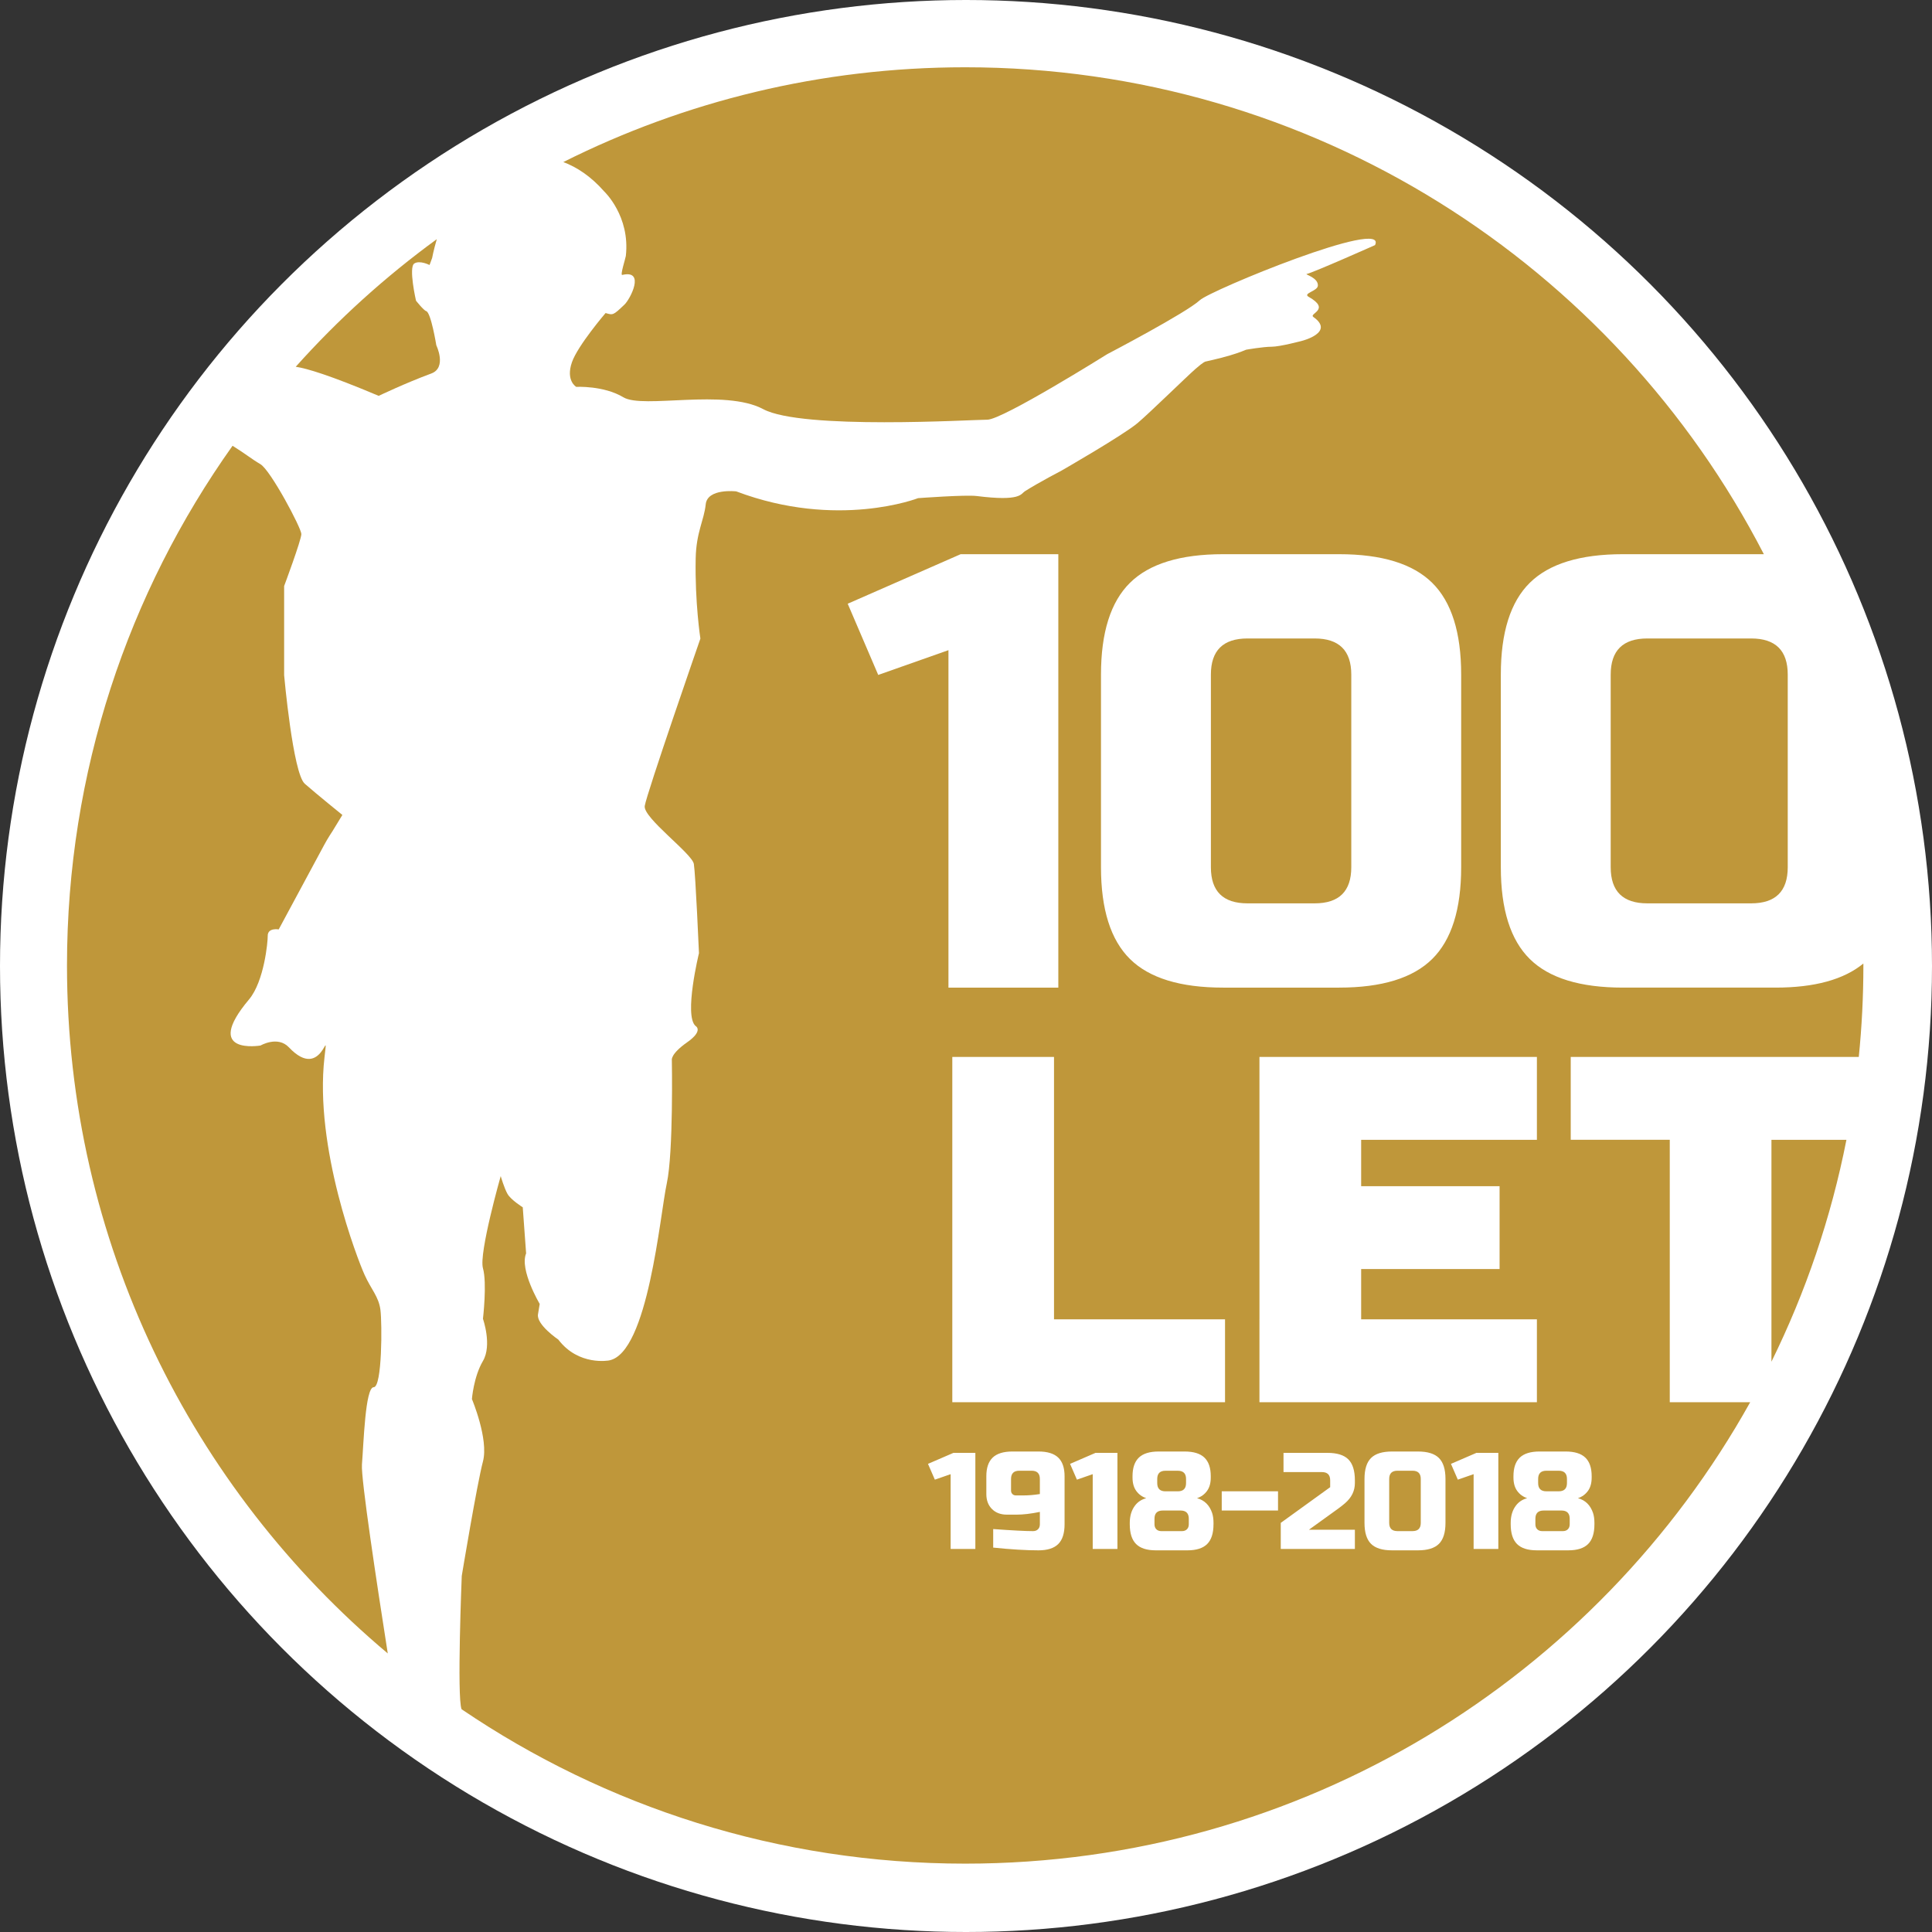
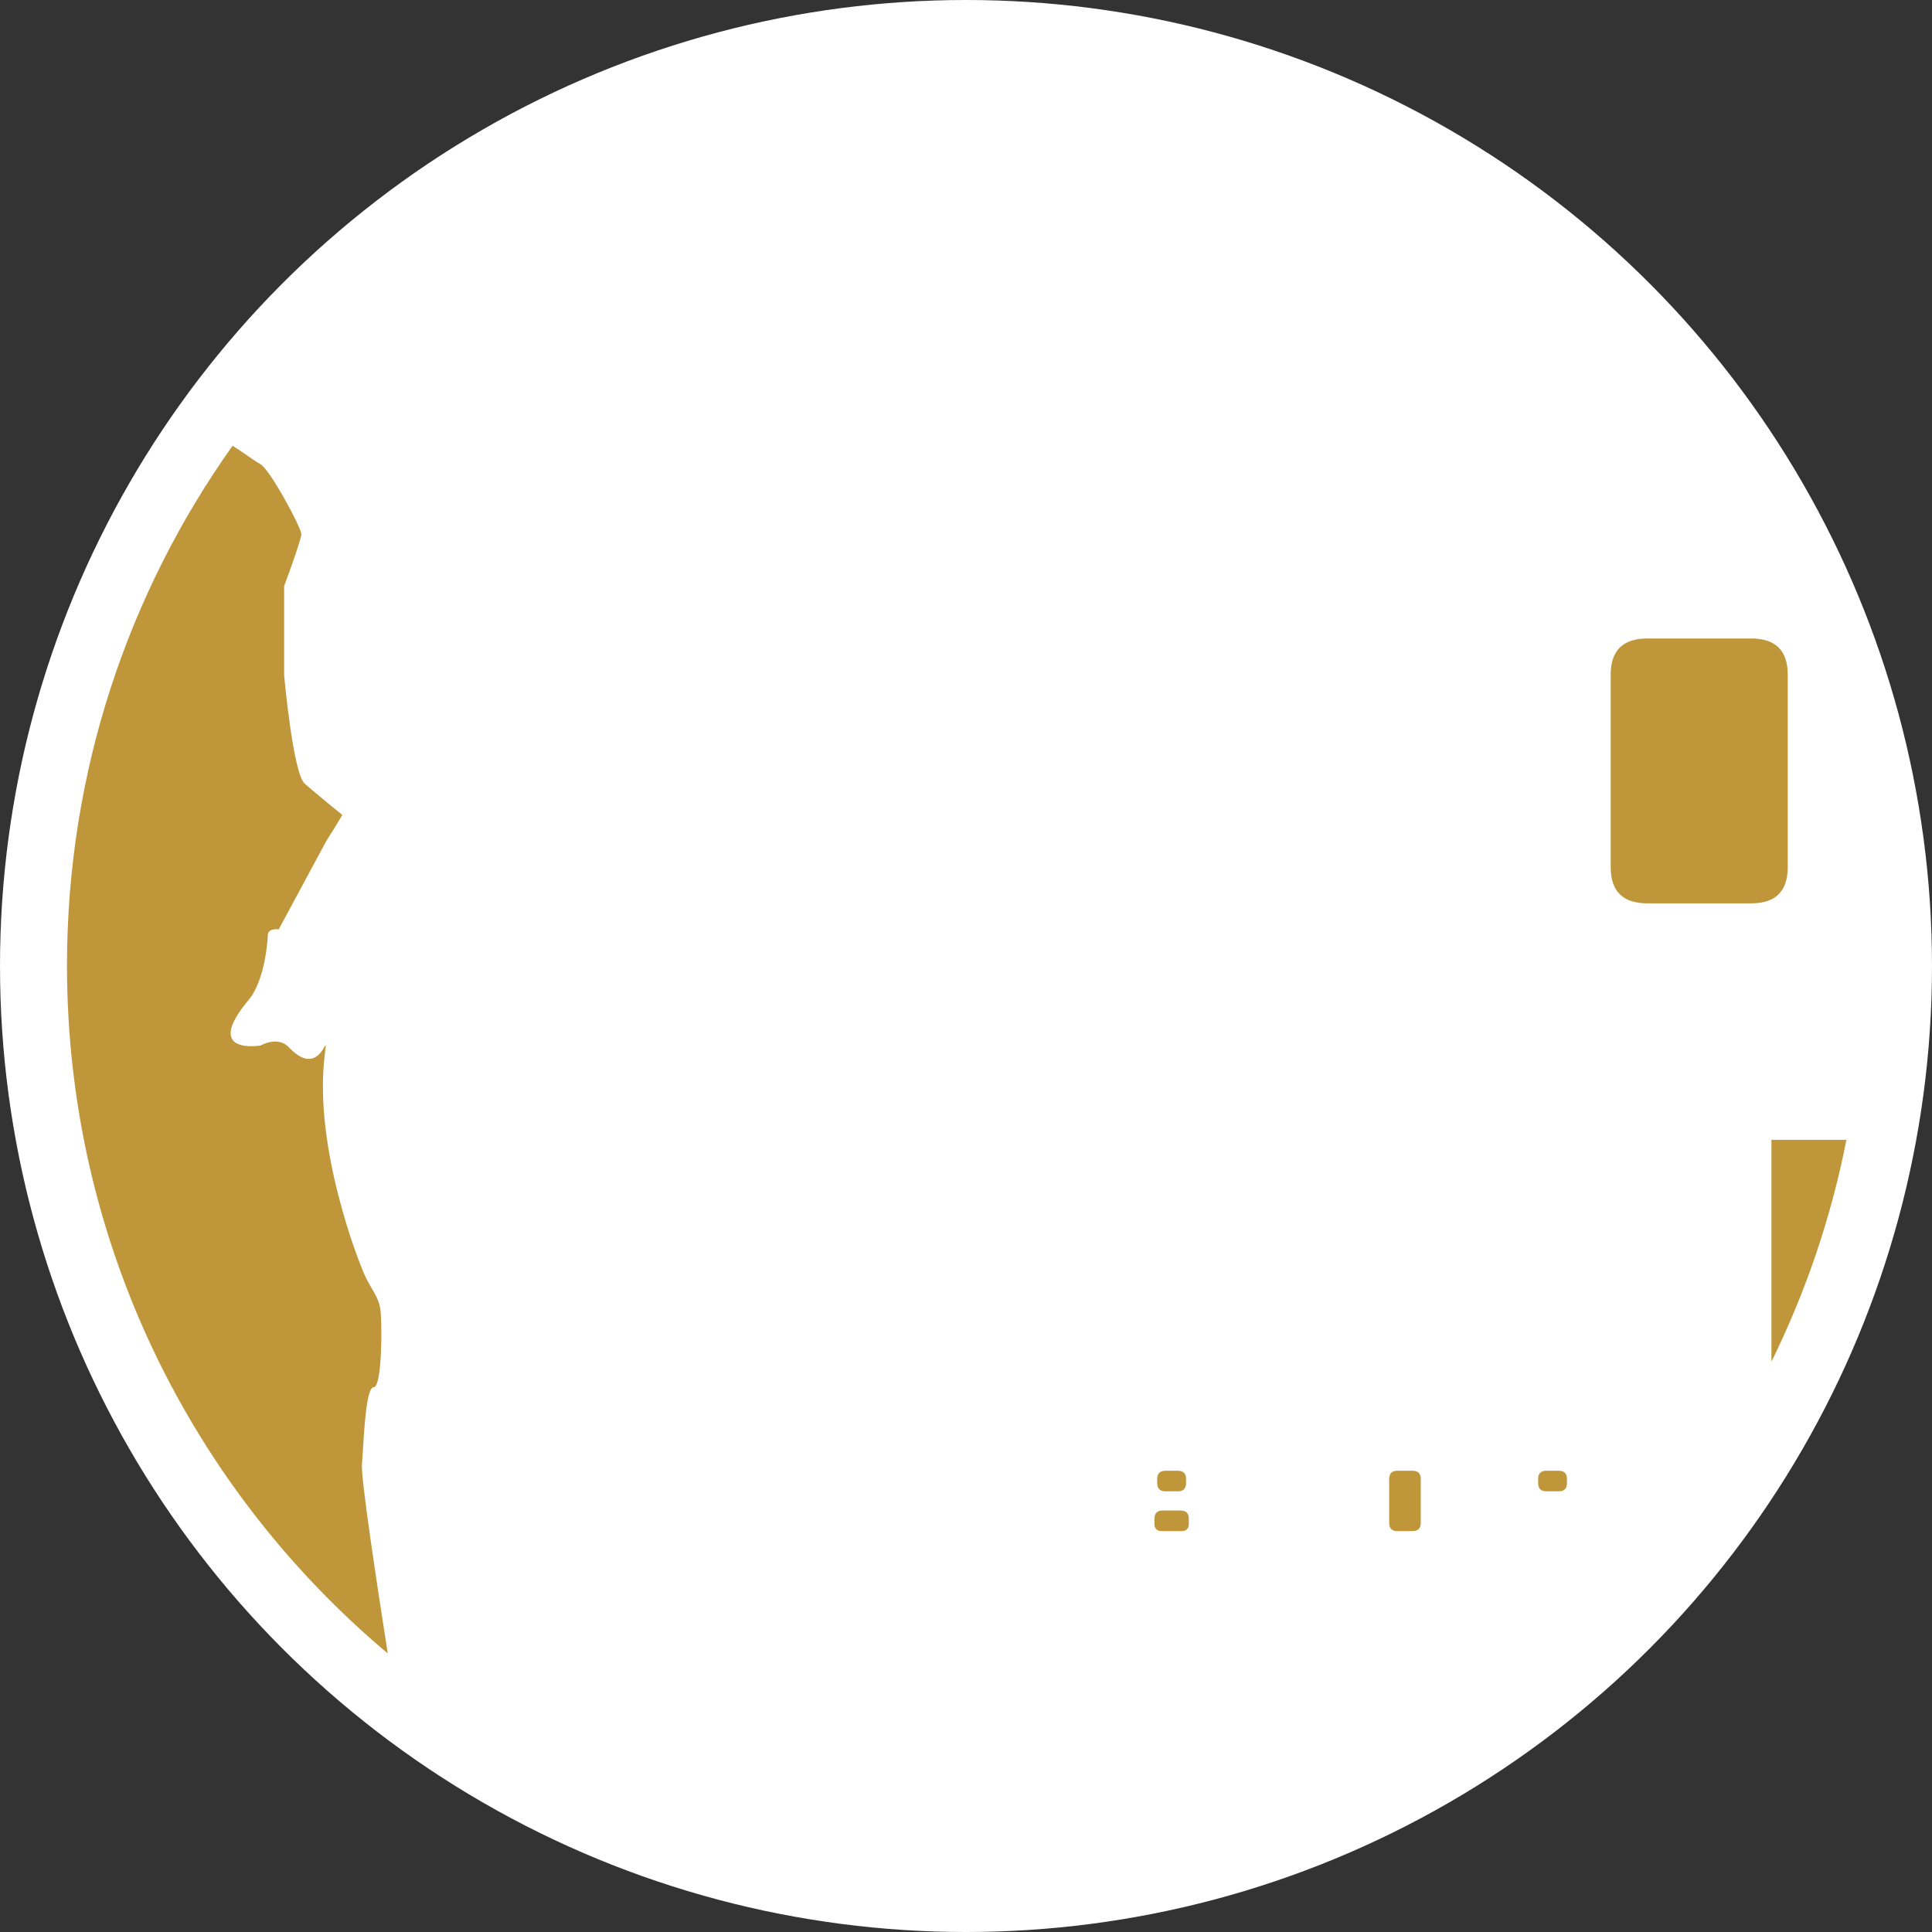
<svg xmlns="http://www.w3.org/2000/svg" xmlns:ns1="http://www.inkscape.org/namespaces/inkscape" xmlns:ns2="http://sodipodi.sourceforge.net/DTD/sodipodi-0.dtd" width="100mm" height="100mm" viewBox="0 0 100 100" version="1.1" id="svg8" ns1:version="0.92.2 (5c3e80d, 2017-08-06)" ns2:docname="medal.svg">
  <rect x="0" y="0" width="100" height="100" fill="#333333" stroke="none" />
  <defs id="defs2" />
  <ns2:namedview id="base" pagecolor="#ffffff" bordercolor="#666666" borderopacity="1.0" ns1:pageopacity="0.0" ns1:pageshadow="2" ns1:zoom="1.979899" ns1:cx="183.96211" ns1:cy="76.052544" ns1:document-units="mm" ns1:current-layer="layer1" showgrid="false" fit-margin-top="0" fit-margin-left="0" fit-margin-right="0" fit-margin-bottom="0" ns1:window-width="3000" ns1:window-height="1875" ns1:window-x="-13" ns1:window-y="-13" ns1:window-maximized="1" ns1:lockguides="true" />
  <g ns1:label="Layer 1" ns1:groupmode="layer" id="layer1" transform="translate(-78.895,-99.181)">
    <g ns1:groupmode="layer" id="layer2" ns1:label="background">
      <circle style="fill:#ffffff;fill-opacity:1;stroke-width:0.44" id="path4575" cx="128.895" cy="149.181" r="50" />
    </g>
    <g id="g906" transform="matrix(0.475,0,0,0.475,-78.933,7.994)">
      <g id="g869" ns1:export-filename="C:\Users\matys\Desktop\g869.png" ns1:export-xdpi="300" ns1:export-ydpi="300" transform="translate(172.231)">
        <path id="path841" d="m 361.24,316.178 h -8.171 v 24.177 c 3.723,-7.561 6.497,-15.67 8.171,-24.177 z" ns1:connector-curvature="0" style="fill:#bf973a" />
        <g id="g867">
-           <path id="path843" d="m 272.453,352.235 h -1.346 c -0.599,0 -0.897,0.299 -0.897,0.897 v 1.271 c 0,0.149 0.05,0.273 0.149,0.373 0.1,0.101 0.224,0.15 0.374,0.15 h 0.822 c 0.568,0 1.167,-0.05 1.795,-0.15 v -1.645 c 10e-4,-0.597 -0.298,-0.896 -0.897,-0.896 z" ns1:connector-curvature="0" style="fill:#bf973a" />
          <path id="path845" d="m 288.682,356.572 h -1.944 c -0.598,0 -0.897,0.3 -0.897,0.897 v 0.599 c 0,0.229 0.067,0.411 0.202,0.546 0.135,0.135 0.316,0.202 0.546,0.202 h 2.243 c 0.229,0 0.412,-0.067 0.547,-0.202 0.134,-0.135 0.201,-0.316 0.201,-0.546 v -0.599 c -10e-4,-0.597 -0.3,-0.897 -0.898,-0.897 z" ns1:connector-curvature="0" style="fill:#bf973a" />
          <path id="path847" d="m 287.037,354.479 h 1.346 c 0.599,0 0.897,-0.299 0.897,-0.897 v -0.448 c 0,-0.599 -0.299,-0.897 -0.897,-0.897 h -1.346 c -0.599,0 -0.897,0.299 -0.897,0.897 v 0.448 c 0,0.598 0.298,0.897 0.897,0.897 z" ns1:connector-curvature="0" style="fill:#bf973a" />
          <path id="path849" d="m 313.96,352.235 h -1.646 c -0.599,0 -0.897,0.299 -0.897,0.897 v 4.786 c 0,0.599 0.299,0.897 0.897,0.897 h 1.646 c 0.598,0 0.897,-0.299 0.897,-0.897 v -4.786 c 0,-0.598 -0.299,-0.897 -0.897,-0.897 z" ns1:connector-curvature="0" style="fill:#bf973a" />
          <g id="g857">
-             <path id="path851" d="m 362.587,307.146 c 0.331,-3.276 0.501,-6.601 0.501,-9.965 0,-0.071 -0.002,-0.143 -0.003,-0.214 -2.125,1.744 -5.306,2.624 -9.57,2.624 h -16.63 c -4.658,0 -8.039,-1.037 -10.146,-3.116 -2.107,-2.076 -3.158,-5.413 -3.158,-10.003 v -20.99 c 0,-4.592 1.051,-7.926 3.158,-10.003 2.106,-2.077 5.487,-3.117 10.146,-3.117 h 15.357 c -16.26,-31.51 -49.128,-53.058 -87.029,-53.058 -15.743,0 -30.614,3.723 -43.791,10.328 1.474,0.554 3,1.546 4.462,3.21 0,0 2.842,2.67 2.351,7.022 -0.024,0.23 -0.644,2.127 -0.392,2.068 2.555,-0.604 0.865,2.645 0.244,3.232 -1.229,1.164 -1.229,1.164 -2.059,0.92 0,0 -3.031,3.537 -3.666,5.361 -0.699,2.016 0.467,2.684 0.467,2.684 0,0 2.994,-0.158 5.135,1.135 2.143,1.297 11.004,-0.974 15.25,1.297 4.247,2.268 22.751,1.145 24.414,1.145 1.662,0 13.063,-7.14 13.063,-7.14 0,0 8.617,-4.505 10.094,-5.882 1.167,-1.089 20.554,-9.061 19.088,-6.002 0,0 -6.713,2.988 -7.451,3.149 -0.215,0.048 1.299,0.411 1.221,1.286 -0.049,0.58 -1.672,0.818 -1.01,1.197 2.475,1.404 -0.012,1.82 0.521,2.2 2.373,1.681 -1.212,2.593 -1.212,2.593 0,0 -2.417,0.649 -3.341,0.649 -0.924,0 -2.77,0.324 -2.77,0.324 0,0 -0.739,0.323 -1.846,0.647 -1.109,0.321 -2.587,0.646 -2.587,0.646 0,0 -0.187,0 -1.106,0.813 -0.926,0.809 -4.943,4.742 -6.277,5.873 -1.547,1.313 -8.271,5.176 -8.271,5.176 0,0 -2.516,1.311 -4.034,2.275 -0.447,0.285 -0.417,1.119 -5.231,0.515 -1.226,-0.155 -6.4,0.231 -6.4,0.231 0,0 -8.782,3.429 -19.816,-0.738 0,0 -3.139,-0.365 -3.324,1.41 -0.186,1.773 -1.037,3.025 -1.094,5.917 -0.094,4.792 0.513,8.714 0.513,8.714 0,0 -5.88,16.947 -6.065,18.243 -0.184,1.296 5.168,5.183 5.353,6.315 0.185,1.132 0.558,9.718 0.558,9.718 0,0 -1.663,6.803 -0.373,7.935 0,0 0.924,0.49 -0.922,1.784 -1.846,1.298 -1.661,1.942 -1.661,1.942 0,0 0.185,10.043 -0.554,13.444 -0.739,3.401 -2.031,18.463 -6.277,19.275 0,0 -3.323,0.646 -5.54,-2.269 0,0 -2.398,-1.621 -2.215,-2.753 0.187,-1.135 0.187,-1.135 0.187,-1.135 0,0 -2.217,-3.726 -1.481,-5.507 l -0.366,-5.021 c 0,0 -1.292,-0.81 -1.662,-1.457 -0.367,-0.649 -0.74,-1.944 -0.74,-1.944 0,0 -2.398,8.423 -1.935,10.041 0.46,1.622 0,5.512 0,5.512 0,0 1.013,2.869 0,4.592 -1.018,1.723 -1.202,4.153 -1.202,4.153 0,0 1.844,4.372 1.202,6.8 -0.647,2.431 -2.31,12.471 -2.31,12.471 0,0 -0.54,13.249 -0.02,14.526 15.653,10.62 34.542,16.826 54.882,16.826 36.778,0 68.813,-20.29 85.538,-50.283 h -8.765 v -28.594 h -10.792 v -9.031 h 31.389 z m -35.075,0 v 9.031 h -19.151 v 5.052 h 15.084 v 9.031 h -15.084 v 5.479 h 19.151 v 9.031 h -30.234 v -9.031 h 10e-4 v -5.479 -9.031 -5.052 h -10e-4 v -9.031 z m -47.501,-41.664 c 0,-4.592 1.056,-7.926 3.161,-10.003 2.105,-2.077 5.489,-3.117 10.145,-3.117 h 12.637 c 4.658,0 8.039,1.04 10.146,3.117 2.106,2.077 3.16,5.411 3.16,10.003 v 20.99 c 0,4.59 -1.054,7.927 -3.16,10.003 -2.107,2.079 -5.488,3.116 -10.146,3.116 h -12.637 c -4.655,0 -8.039,-1.037 -10.145,-3.116 -2.105,-2.076 -3.161,-5.413 -3.161,-10.003 z m 13.517,70.258 v 0.031 9 h -29.719 v -7.391 -1.641 -28.594 h 11.063 0.02 v 28.594 h 18.636 z m -41.116,-77.98 12.305,-5.397 h 10.645 v 47.229 H 263.389 V 262.82 l -7.652,2.699 z m 13.908,103.001 h -2.692 v -8.151 l -1.72,0.598 -0.748,-1.72 2.768,-1.197 h 2.393 v 10.47 z m 9.723,-2.693 c 0,0.978 -0.229,1.695 -0.688,2.154 -0.458,0.458 -1.177,0.688 -2.153,0.688 -1.366,0 -3.012,-0.1 -4.937,-0.299 v -2.02 c 2.055,0.149 3.5,0.225 4.338,0.225 0.229,0 0.411,-0.067 0.546,-0.202 0.135,-0.135 0.202,-0.316 0.202,-0.546 v -1.346 c -0.968,0.199 -1.815,0.299 -2.543,0.299 h -1.047 c -0.678,0 -1.222,-0.204 -1.63,-0.613 -0.409,-0.409 -0.613,-0.952 -0.613,-1.631 v -1.944 c 0,-0.907 0.229,-1.583 0.688,-2.026 0.459,-0.443 1.177,-0.666 2.154,-0.666 h 2.842 c 0.977,0 1.695,0.223 2.153,0.666 0.459,0.443 0.688,1.119 0.688,2.026 z m 5.759,2.693 h -2.692 v -8.151 l -1.72,0.598 -0.748,-1.72 2.767,-1.197 h 2.394 v 10.47 z m 10.469,-2.693 c 0,0.978 -0.229,1.695 -0.688,2.154 -0.459,0.458 -1.177,0.688 -2.154,0.688 h -3.44 c -0.977,0 -1.695,-0.229 -2.153,-0.688 -0.459,-0.459 -0.688,-1.177 -0.688,-2.154 v -0.149 c 0,-0.758 0.189,-1.386 0.568,-1.885 0.3,-0.398 0.708,-0.668 1.227,-0.808 -0.448,-0.149 -0.811,-0.411 -1.084,-0.785 -0.274,-0.374 -0.411,-0.86 -0.411,-1.459 v -0.149 c 0,-0.907 0.229,-1.583 0.688,-2.026 0.459,-0.443 1.177,-0.666 2.154,-0.666 h 2.842 c 0.977,0 1.695,0.223 2.153,0.666 0.459,0.443 0.688,1.119 0.688,2.026 v 0.149 c 0,0.599 -0.138,1.085 -0.411,1.459 -0.274,0.374 -0.636,0.636 -1.085,0.785 0.808,0.22 1.356,0.758 1.646,1.615 0.1,0.31 0.149,0.668 0.149,1.077 v 0.15 z m 7.031,-1.496 h -6.133 v -2.094 h 6.133 z m 8.376,-2.991 c 0,0.848 -0.359,1.581 -1.077,2.199 -0.22,0.189 -0.459,0.379 -0.718,0.568 l -3.216,2.318 h 5.011 v 2.094 h -8.077 v -2.842 l 5.385,-3.889 v -0.748 c 0,-0.599 -0.299,-0.897 -0.897,-0.897 h -4.188 v -2.095 h 4.787 c 1.047,0 1.807,0.237 2.28,0.711 0.473,0.474 0.711,1.234 0.711,2.281 v 0.3 z m 9.872,4.338 c 0,1.047 -0.237,1.808 -0.711,2.281 -0.474,0.473 -1.234,0.71 -2.281,0.71 h -2.842 c -1.047,0 -1.808,-0.236 -2.281,-0.71 -0.473,-0.474 -0.71,-1.234 -0.71,-2.281 v -4.786 c 0,-1.048 0.236,-1.808 0.71,-2.281 0.474,-0.473 1.234,-0.711 2.281,-0.711 h 2.842 c 1.047,0 1.808,0.237 2.281,0.711 0.473,0.474 0.711,1.233 0.711,2.281 z m 5.758,2.842 h -2.692 v -8.151 l -1.72,0.598 -0.748,-1.72 2.768,-1.197 h 2.393 v 10.47 z m 9.484,-9.954 c 0.458,0.443 0.688,1.119 0.688,2.026 v 0.149 c 0,0.599 -0.137,1.085 -0.411,1.459 -0.274,0.374 -0.636,0.636 -1.084,0.785 0.808,0.22 1.355,0.758 1.645,1.615 0.1,0.31 0.15,0.668 0.15,1.077 v 0.149 c 0,0.978 -0.229,1.695 -0.688,2.154 -0.459,0.458 -1.177,0.688 -2.154,0.688 h -3.439 c -0.978,0 -1.695,-0.229 -2.154,-0.688 -0.459,-0.459 -0.688,-1.177 -0.688,-2.154 v -0.149 c 0,-0.758 0.189,-1.386 0.569,-1.885 0.299,-0.398 0.707,-0.668 1.226,-0.808 -0.448,-0.149 -0.81,-0.411 -1.084,-0.785 -0.274,-0.374 -0.411,-0.86 -0.411,-1.459 v -0.149 c 0,-0.907 0.229,-1.583 0.688,-2.026 0.459,-0.443 1.177,-0.666 2.154,-0.666 h 2.842 c 0.974,0.001 1.692,0.223 2.151,0.667 z" ns1:connector-curvature="0" style="fill:#bf973a" />
-             <path id="path853" d="m 328.244,356.572 c -0.598,0 -0.897,0.3 -0.897,0.897 v 0.599 c 0,0.229 0.067,0.411 0.202,0.546 0.135,0.135 0.316,0.202 0.546,0.202 h 2.244 c 0.229,0 0.411,-0.067 0.546,-0.202 0.135,-0.135 0.202,-0.316 0.202,-0.546 v -0.599 c 0,-0.598 -0.3,-0.897 -0.897,-0.897 z" ns1:connector-curvature="0" style="fill:#bf973a" />
            <path id="path855" d="m 329.89,352.235 h -1.346 c -0.599,0 -0.897,0.299 -0.897,0.897 v 0.448 c 0,0.599 0.299,0.897 0.897,0.897 h 1.346 c 0.599,0 0.897,-0.299 0.897,-0.897 v -0.448 c 0,-0.598 -0.299,-0.897 -0.897,-0.897 z" ns1:connector-curvature="0" style="fill:#bf973a" />
          </g>
-           <path id="path859" d="m 201.305,235.109 c 0,0 2.908,-1.395 5.724,-2.434 1.737,-0.638 0.554,-3.078 0.554,-3.078 0,0 -0.58,-3.578 -1.105,-3.725 -0.277,-0.078 -1.109,-1.136 -1.109,-1.136 0,0 -0.832,-3.634 -0.186,-4.051 0.598,-0.383 1.662,0.165 1.662,0.165 l 0.284,-0.771 c 0,0 0.155,-0.849 0.507,-2.045 -5.604,4.083 -10.757,8.747 -15.372,13.903 1.188,0.176 3.687,0.912 9.041,3.172 z" ns1:connector-curvature="0" style="fill:#bf973a" />
          <path id="path861" d="m 199.479,351.554 c 0.185,-2.264 0.359,-8.42 1.281,-8.42 0.926,0 0.92,-6.965 0.734,-8.423 -0.186,-1.455 -1.002,-2.212 -1.732,-3.832 -0.732,-1.615 -5.496,-13.845 -4.363,-23.701 0.457,-3.979 -0.176,2.836 -3.879,-1.079 -1.223,-1.293 -3.09,-0.199 -3.09,-0.199 0,0 -6.406,1.103 -1.258,-5.017 1.665,-1.979 2.053,-6.338 2.039,-6.907 -0.021,-0.952 1.197,-0.726 1.197,-0.726 0,0 4.416,-8.197 4.938,-9.175 0.417,-0.784 0.91,-1.51 0.91,-1.51 l 1.09,-1.788 c 0,0 -2.805,-2.268 -4.095,-3.4 C 191.955,276.242 191,265.552 191,265.552 v -9.718 c 0,0 1.876,-5.021 1.876,-5.668 0,-0.648 -3.354,-6.965 -4.462,-7.613 -0.959,-0.561 -1.648,-1.144 -3.035,-2.005 -11.361,15.986 -18.041,35.53 -18.041,56.634 0,30.093 13.586,57.009 34.955,74.963 -1.194,-7.609 -2.937,-19.09 -2.814,-20.591 z" ns1:connector-curvature="0" style="fill:#bf973a" />
          <path id="path863" d="m 339.546,261.545 c -2.66,0 -3.993,1.314 -3.993,3.938 v 20.99 c 0,2.623 1.333,3.936 3.993,3.936 h 11.31 c 2.66,0 3.989,-1.313 3.989,-3.936 v -20.99 c 0,-2.623 -1.329,-3.938 -3.989,-3.938 z" ns1:connector-curvature="0" style="fill:#bf973a" />
-           <path id="path865" d="m 303.295,261.545 h -7.318 c -2.66,0 -3.99,1.314 -3.99,3.938 v 20.99 c 0,2.623 1.33,3.936 3.99,3.936 h 7.318 c 2.658,0 3.99,-1.313 3.99,-3.936 v -20.99 c 0,-2.624 -1.332,-3.938 -3.99,-3.938 z" ns1:connector-curvature="0" style="fill:#bf973a" />
        </g>
      </g>
    </g>
  </g>
</svg>